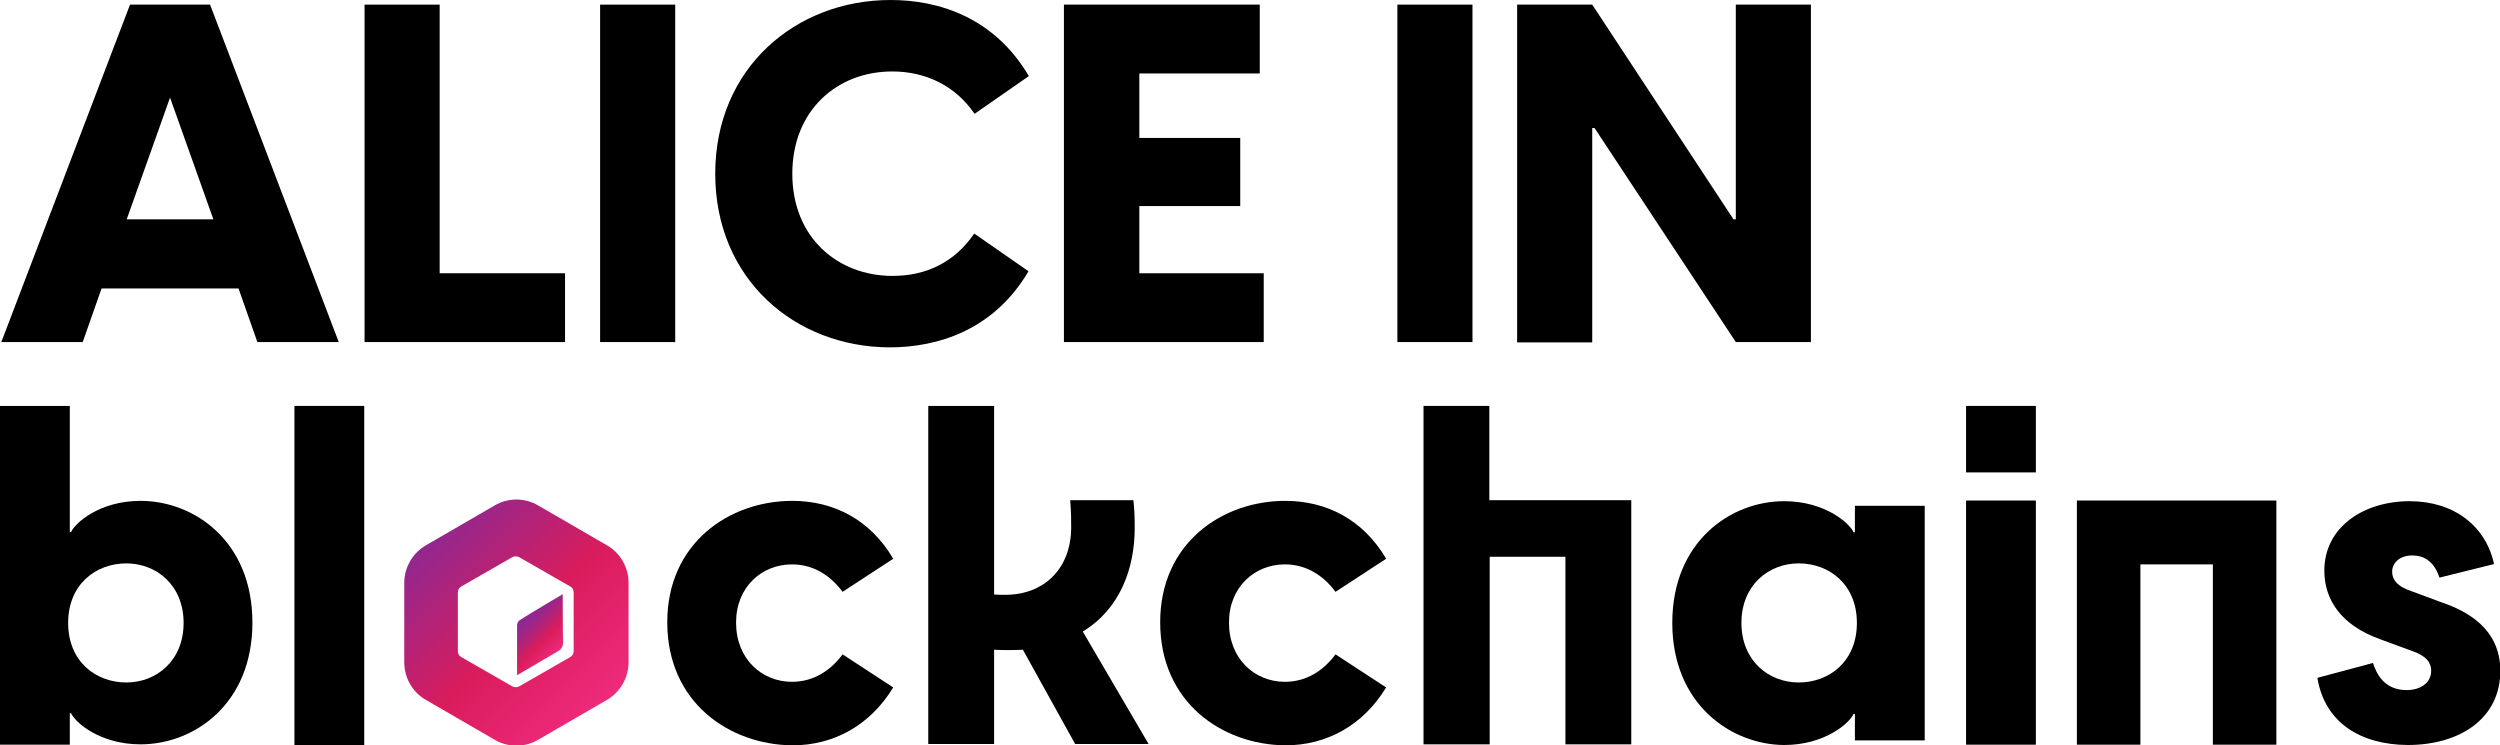
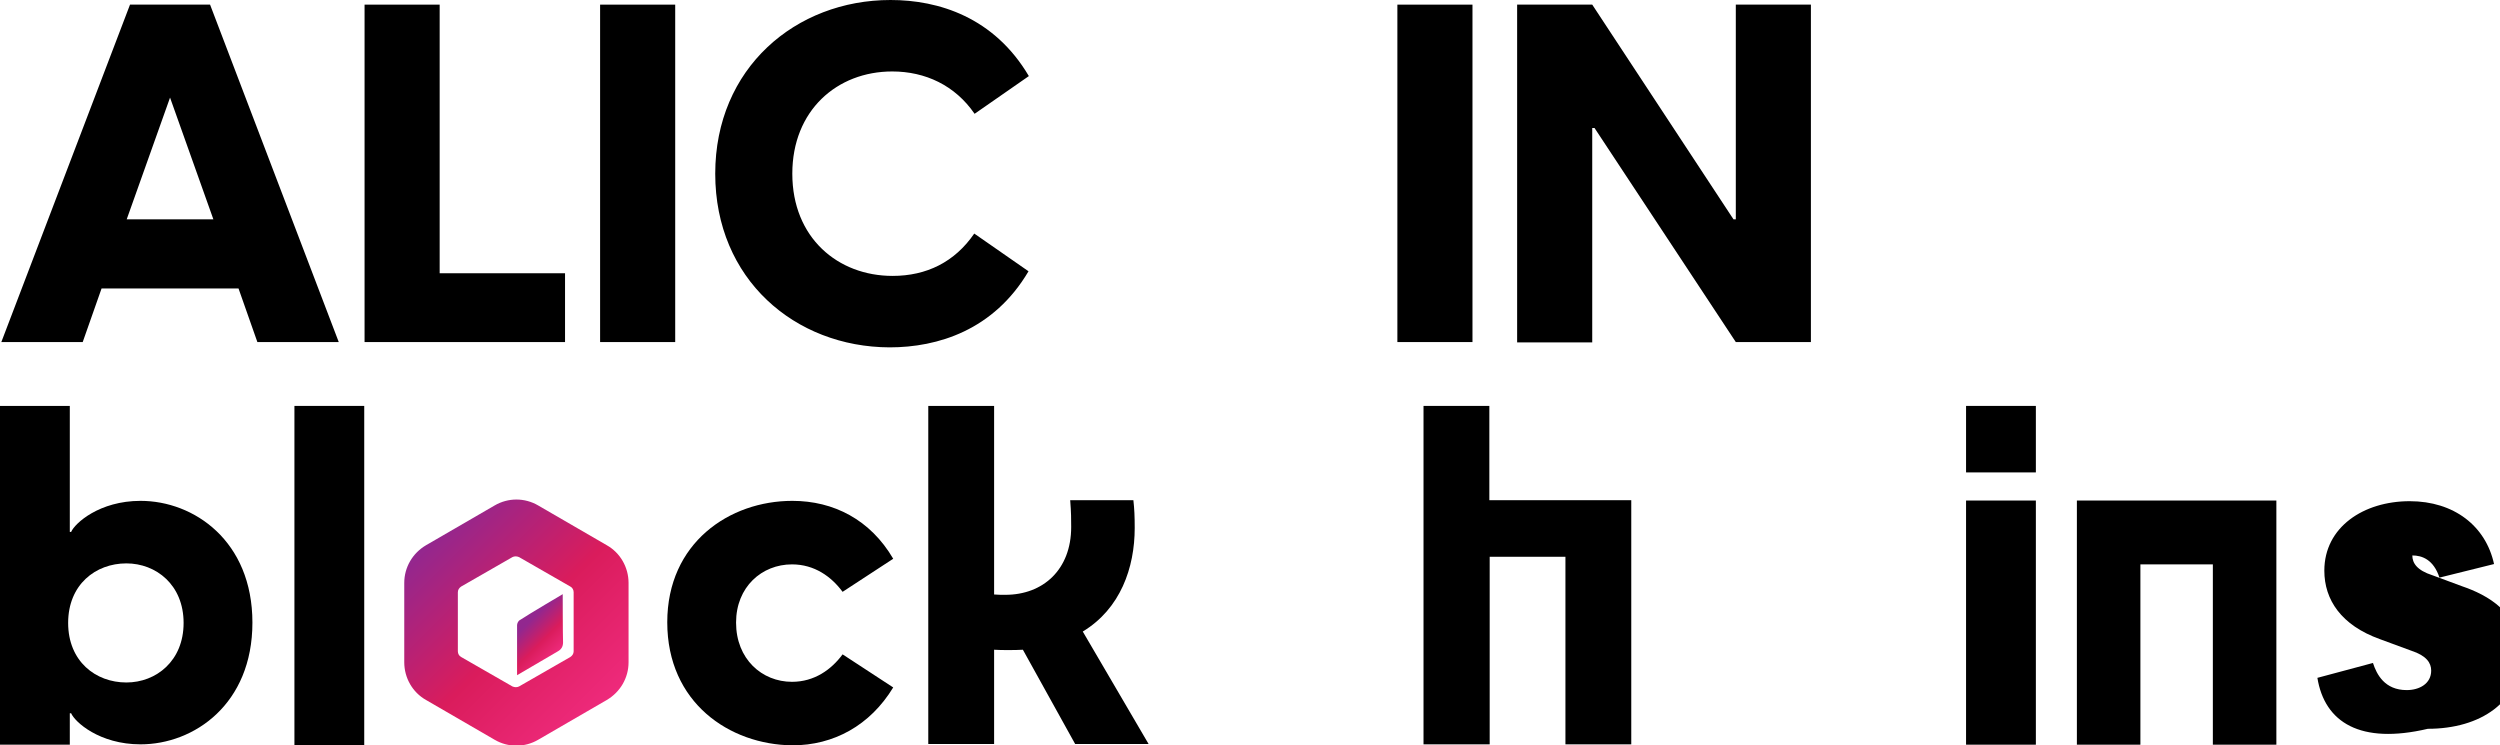
<svg xmlns="http://www.w3.org/2000/svg" version="1.1" id="Layer_1" x="0px" y="0px" viewBox="0 0 755.7 225.3" style="enable-background:new 0 0 755.7 225.3;" xml:space="preserve">
  <style type="text/css">
	.st0{fill:url(#SVGID_1_);}
	.st1{fill:url(#SVGID_00000157307884463862043710000002480663769220886427_);}
</style>
  <g>
    <g>
      <g>
        <path d="M21.1,122.7v38.1h0.4c1.1-2.6,8.5-9.4,21-9.4c16.1,0,33.8,12.1,33.8,36.8s-17.7,36.8-33.8,36.8c-12.5,0-19.9-6.8-21-9.4     h-0.4v9.5H0V122.7H21.1z M38.2,206.3c9,0,17.3-6.5,17.3-18s-8.3-18-17.3-18c-9.3,0-17.6,6.4-17.6,18     C20.6,199.9,28.9,206.3,38.2,206.3z" />
        <path d="M89,122.7h21.1v102.5H89V122.7z" />
-         <path d="M350.7,188.1c0-24,18.8-36.7,37.8-36.7c12.5,0,23.6,5.7,30.5,17.5l-15.3,10c-3.4-4.6-8.5-8.3-15.3-8.3     c-9.1,0-16.9,6.8-16.9,17.6c0,11,7.8,17.9,16.9,17.9c6.8,0,11.9-3.7,15.3-8.3l15.3,10c-7,11.5-18,17.5-30.5,17.5     C369.5,225.1,350.7,212.4,350.7,188.1z" />
        <path d="M201.7,188.1c0-24,18.8-36.7,37.8-36.7c12.5,0,23.6,5.7,30.5,17.5l-15.3,10c-3.4-4.6-8.5-8.3-15.3-8.3     c-9.1,0-16.9,6.8-16.9,17.6c0,11,7.8,17.9,16.9,17.9c6.8,0,11.9-3.7,15.3-8.3l15.3,10c-7,11.5-18,17.5-30.5,17.5     C220.5,225.1,201.7,212.4,201.7,188.1z" />
-         <path d="M505.5,188.3c0-24.7,17.7-36.8,33.8-36.8c12.5,0,19.9,6.8,21,9.4h0.4v-8h21.1v70.9h-21.1v-8h-0.4     c-1.1,2.6-8.5,9.4-21,9.4C523.3,225.1,505.5,212.9,505.5,188.3z M543.7,206.3c9.3,0,17.6-6.4,17.6-18c0-11.6-8.3-18-17.6-18     c-9,0-17.3,6.5-17.3,18S534.7,206.3,543.7,206.3z" />
        <path d="M594.3,151.3h21.1v73.8h-21.1V151.3z" />
-         <path d="M700.5,204.9l16.8-4.5c1.1,3.4,3.5,8.2,10.2,8.2c3.8,0,7.4-1.9,7.4-5.9c0-2.3-1.4-4.5-6-6l-9.5-3.5     c-11.7-4.2-16.8-11.9-16.8-20.7c0-13.2,11.9-21,25.8-21c13.4,0,23,7.5,25.5,19l-16.5,4.1c-1.8-5.5-5.3-6.7-8.2-6.7     c-4.1,0-6.1,2.5-6.1,4.9c0,2.3,1.4,4.5,6.1,6l8.9,3.3c7.6,2.6,17.7,7.9,17.7,20.7c0,14.3-12.1,22.4-28,22.4     C713.5,225.1,702.7,218.4,700.5,204.9z" />
+         <path d="M700.5,204.9l16.8-4.5c1.1,3.4,3.5,8.2,10.2,8.2c3.8,0,7.4-1.9,7.4-5.9c0-2.3-1.4-4.5-6-6l-9.5-3.5     c-11.7-4.2-16.8-11.9-16.8-20.7c0-13.2,11.9-21,25.8-21c13.4,0,23,7.5,25.5,19l-16.5,4.1c-1.8-5.5-5.3-6.7-8.2-6.7     c0,2.3,1.4,4.5,6.1,6l8.9,3.3c7.6,2.6,17.7,7.9,17.7,20.7c0,14.3-12.1,22.4-28,22.4     C713.5,225.1,702.7,218.4,700.5,204.9z" />
        <path d="M688.1,151.3v73.8h-19.2v-54.5H647v54.5h-19.2v-73.8H688.1z" />
        <path d="M280.6,122.7h19.9v57c1.1,0.1,2.3,0.1,3.4,0.1c11.4,0,19.9-7.6,19.9-20.5c0-2.3,0-4.3-0.3-8.1h19.1     c0.3,2.7,0.4,4.8,0.4,8.4c0,12-4.3,24.4-15.7,31.3l19.9,34H325l-15.8-28.5c-1.4,0.1-3,0.1-4.6,0.1c-1.3,0-2.7,0-4.1-0.1v28.5     h-19.9V122.7z" />
        <path d="M430.3,225.1V122.7h19.9v28.5h42.9v73.8h-19.9v-56.7h-22.9v56.7H430.3z" />
        <rect x="594.3" y="122.7" width="21.1" height="20.1" />
      </g>
      <g>
        <path d="M63.5,1.4l38.9,102H77.8l-5.7-16.2H30.7l-5.7,16.2H0.4l38.9-102H63.5z M64.5,66.3L51.4,29.5L38.3,66.3H64.5z" />
        <path d="M110.2,1.4h22.7v81.2h37.9v20.8h-60.6V1.4z" />
        <path d="M181.4,1.4h22.7v102h-22.7V1.4z" />
        <path d="M216.2,52.5c0-31.9,24.3-52.5,53-52.5c14.5,0,31.3,5.2,41.8,23l-16.4,11.4c-5.9-8.6-14.9-12.8-24.9-12.8     c-16.7,0-30.2,11.8-30.2,30.9c0,19.4,13.8,30.9,30.3,30.9c10.3,0,18.8-4.2,24.7-12.8l16.4,11.4c-10.5,17.8-27.4,23-42,23     C240.3,104.9,216.2,84.4,216.2,52.5z" />
-         <path d="M321.7,1.4h59.1v20.8h-36.4v19.5h30.5v20.6h-30.5v20.3H382v20.8h-60.4V1.4z" />
        <path d="M422.4,1.4h22.7v102h-22.7V1.4z" />
        <path d="M458.6,1.4h22.7L524,66.3h0.7V1.4h22.7v102h-22.7L482,38.7h-0.7v64.8h-22.7V1.4z" />
      </g>
    </g>
    <g>
      <linearGradient id="SVGID_1_" gradientUnits="userSpaceOnUse" x1="130.355" y1="162.464" x2="181.724" y2="213.833">
        <stop offset="0" style="stop-color:#92278F" />
        <stop offset="0.531" style="stop-color:#DA1C5C" />
        <stop offset="1" style="stop-color:#EE2A7B" />
      </linearGradient>
      <path class="st0" d="M183.4,164.8l-20.7-12c-4.1-2.4-9.1-2.4-13.2,0l-20.7,12c-4.1,2.4-6.6,6.7-6.6,11.4v24    c0,4.7,2.5,9.1,6.6,11.4l20.7,12c4.1,2.4,9.1,2.4,13.2,0l20.7-12c4.1-2.4,6.6-6.7,6.6-11.4v-24C190,171.5,187.5,167.1,183.4,164.8    z M173.4,196.9c0,0.7-0.4,1.3-1,1.7l-15.5,8.9c-0.6,0.3-1.3,0.3-2,0l-15.5-8.9c-0.6-0.3-1-1-1-1.7V179c0-0.7,0.4-1.3,1-1.7    l15.5-8.9c0.6-0.3,1.3-0.3,2,0l15.5,8.9c0.6,0.3,1,1,1,1.7V196.9z" />
      <linearGradient id="SVGID_00000096767991779231129830000016162546208226248344_" gradientUnits="userSpaceOnUse" x1="157.911" y1="186.592" x2="168.533" y2="197.215">
        <stop offset="0.162" style="stop-color:#92278F" />
        <stop offset="0.62" style="stop-color:#DA1C5C" />
        <stop offset="1" style="stop-color:#EE2A7B" />
      </linearGradient>
      <path style="fill:url(#SVGID_00000096767991779231129830000016162546208226248344_);" d="M170.1,179.6c0,0-10,5.9-12.9,7.8    c-0.6,0.3-0.9,1.1-0.9,1.6c0,3.6,0,7.2,0,10.9l0,4.2c0,0,9.7-5.7,12.3-7.2c1.1-0.6,1.6-1.5,1.6-2.7    C170.1,191.5,170.1,179.6,170.1,179.6z" />
    </g>
  </g>
</svg>